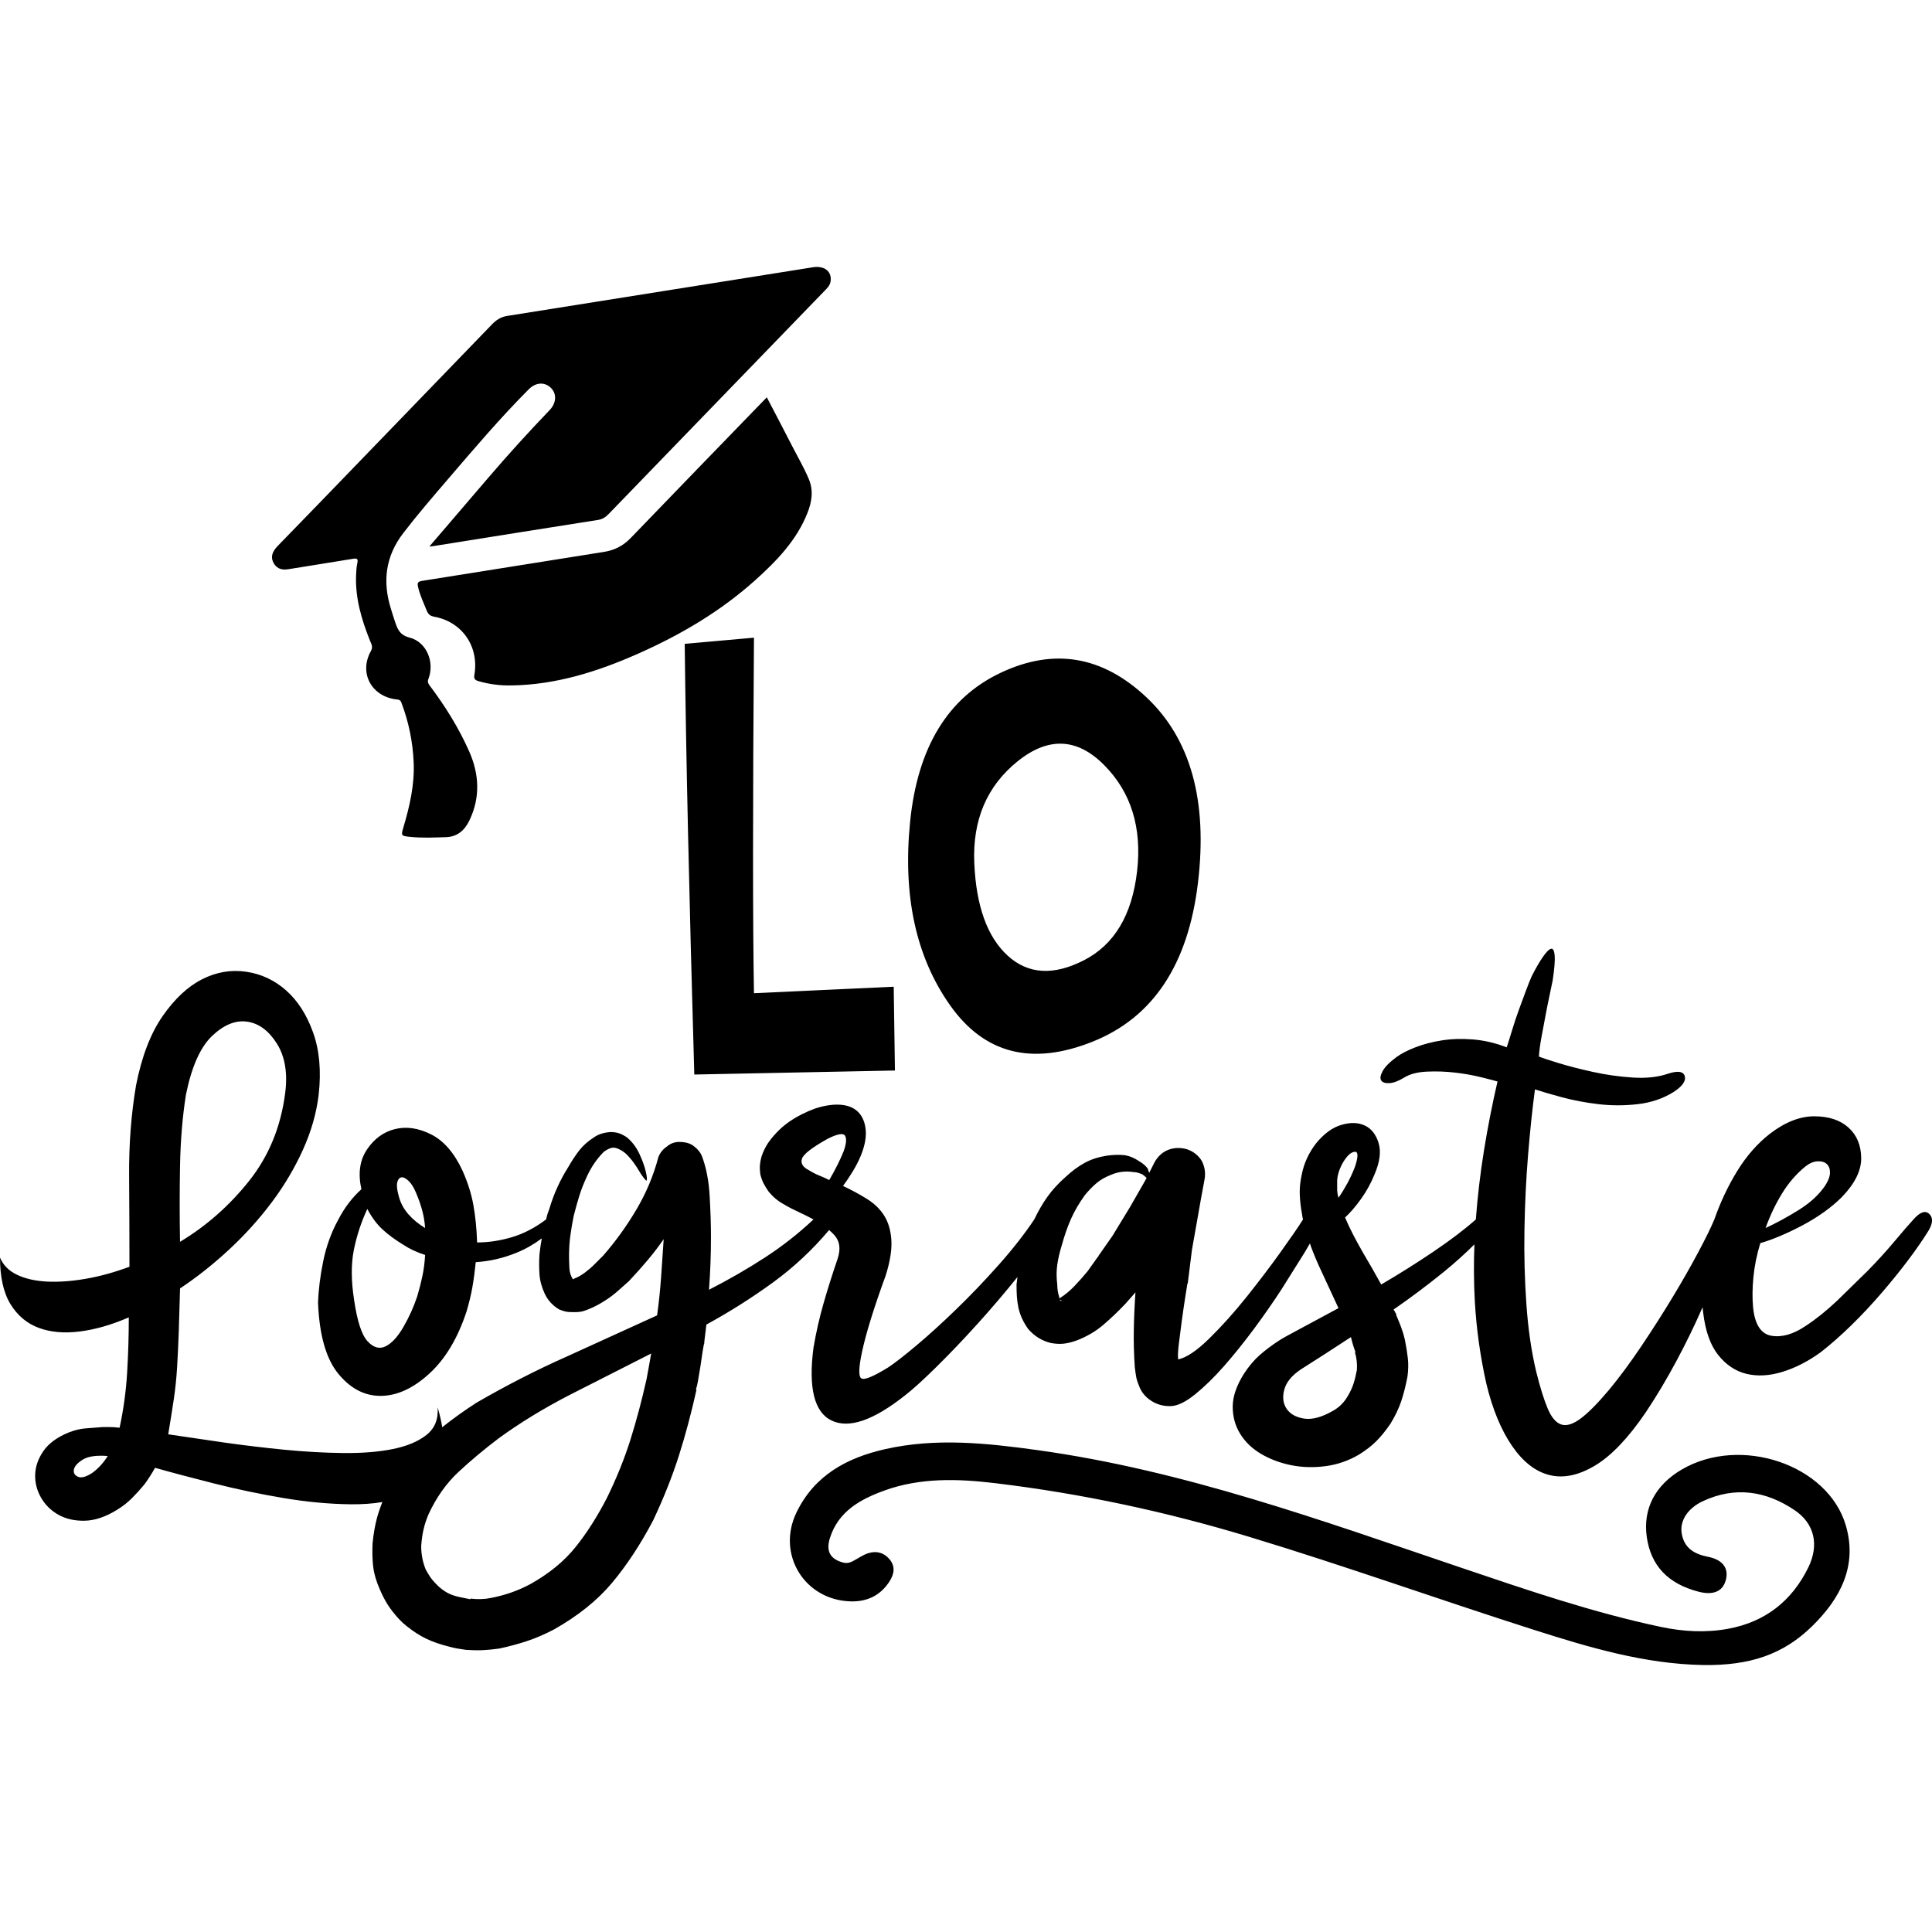
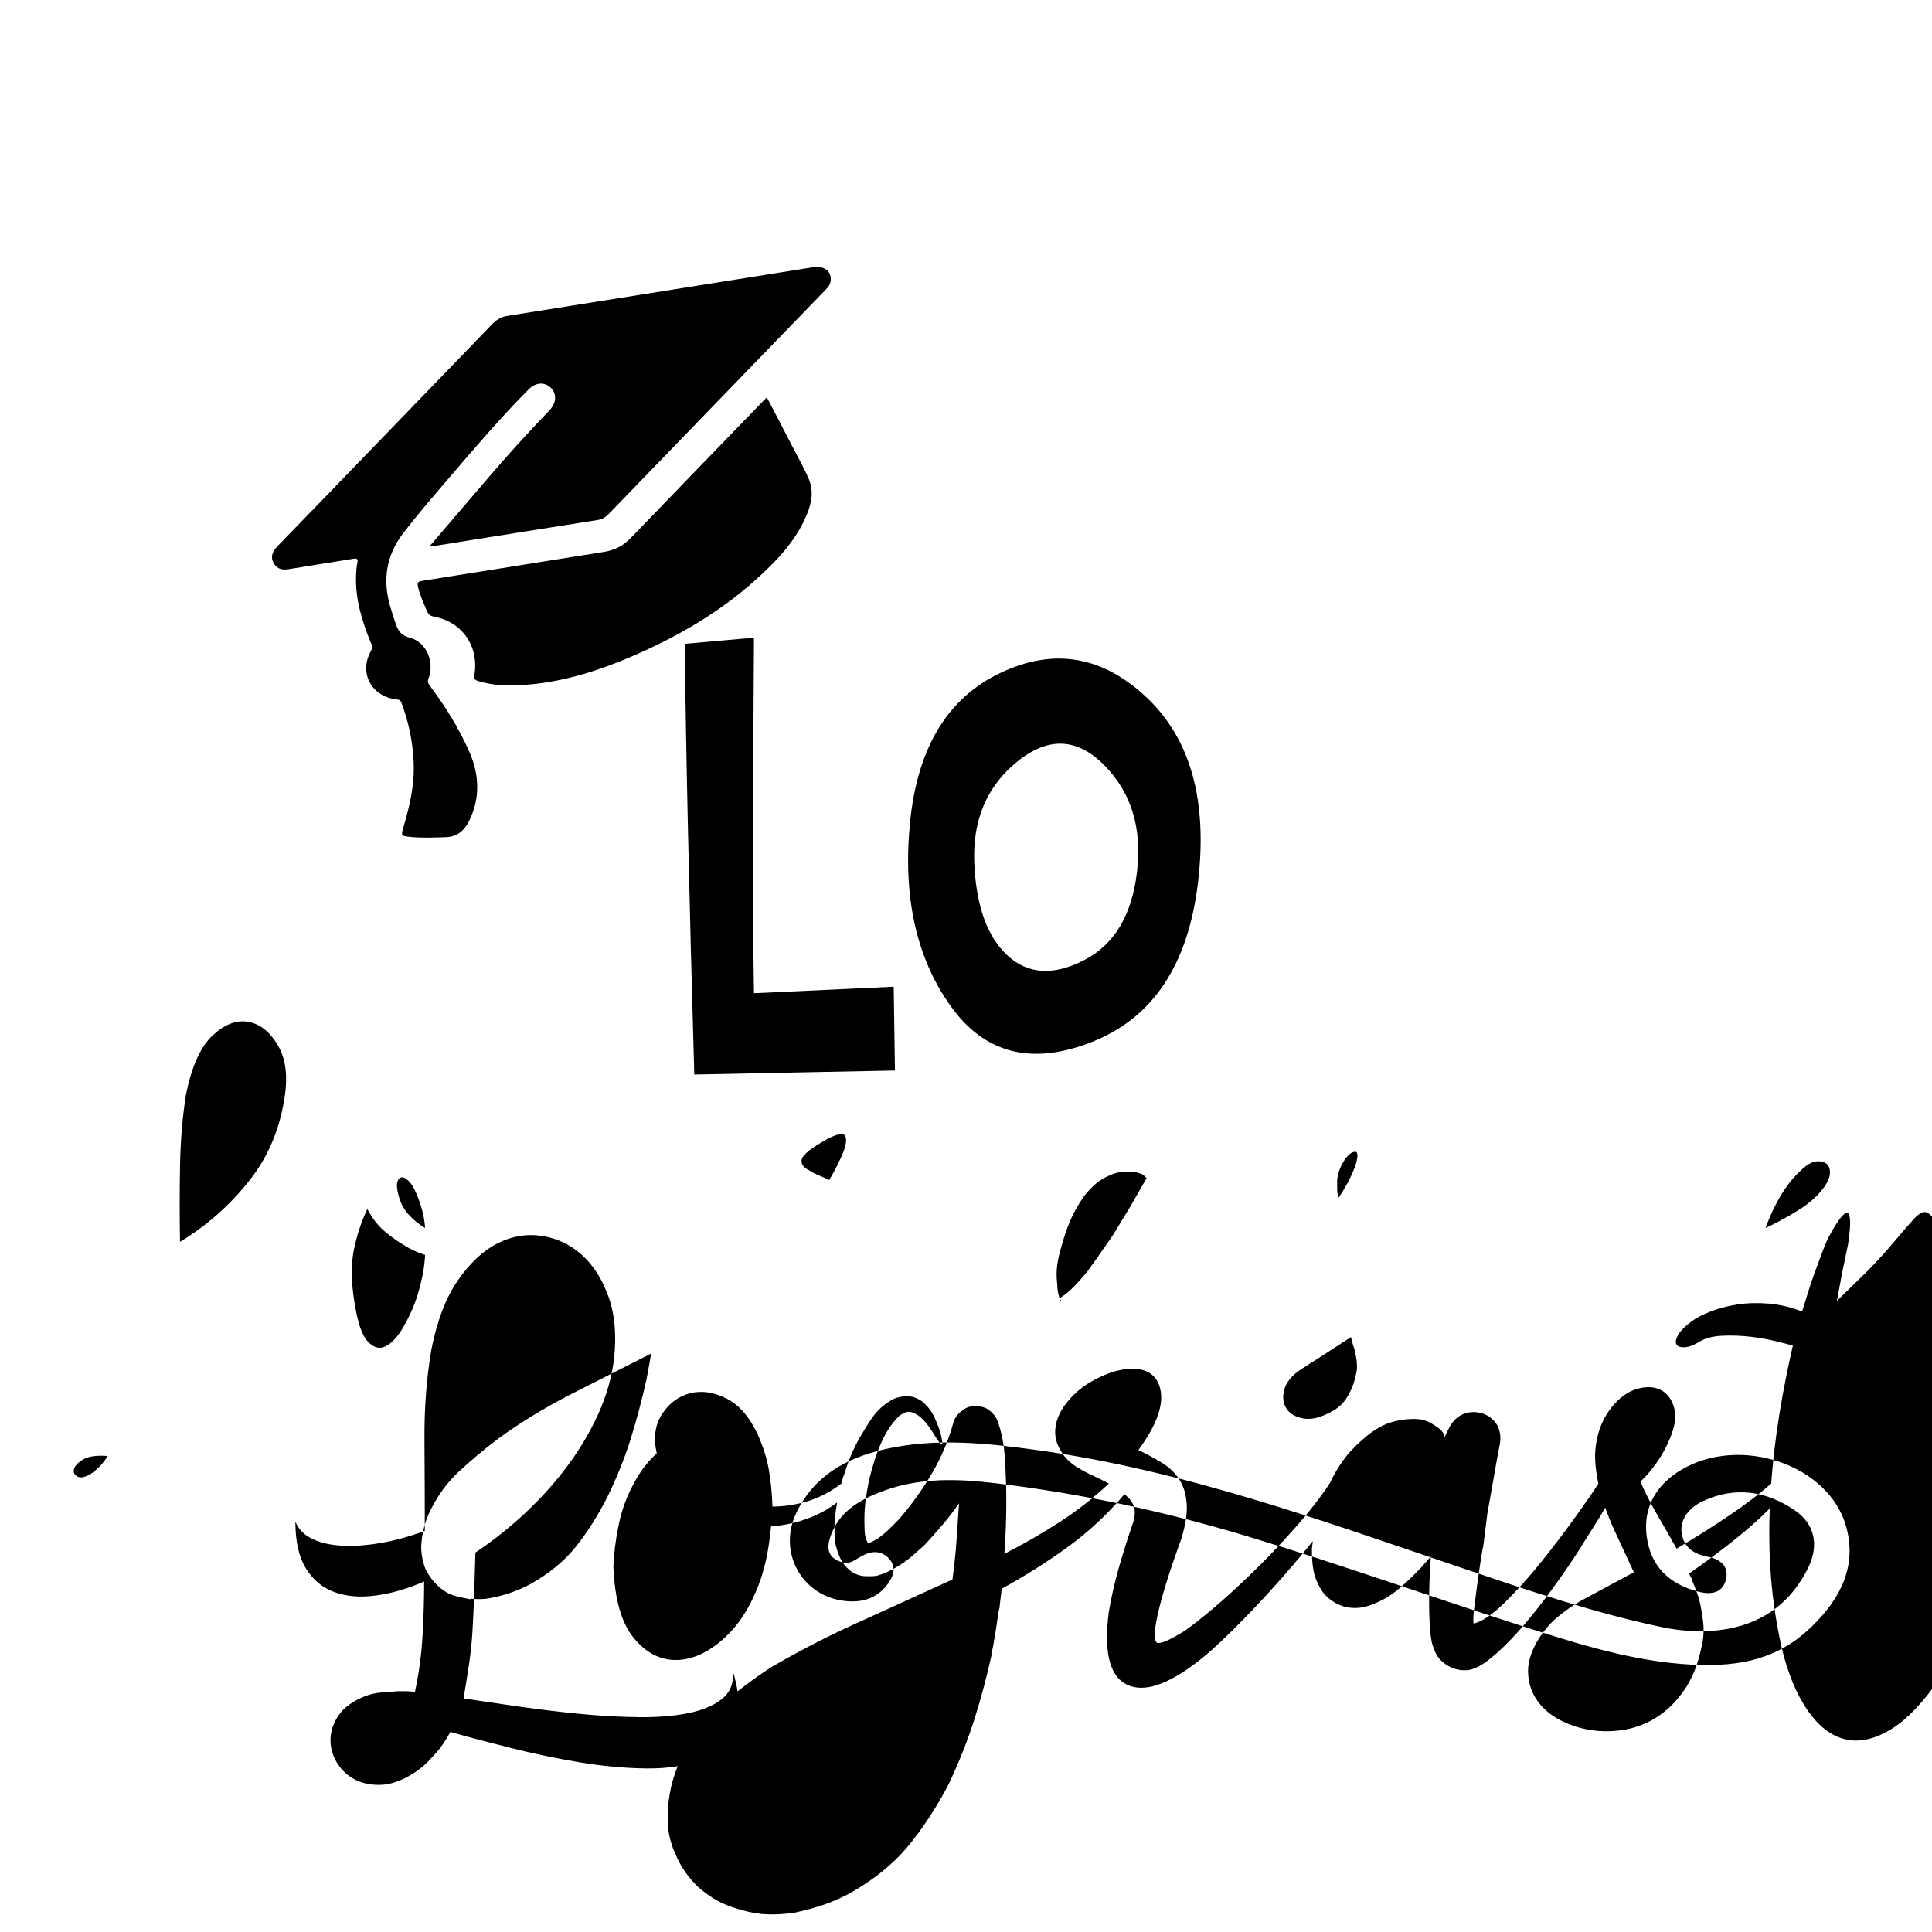
<svg xmlns="http://www.w3.org/2000/svg" xmlns:ns1="http://sodipodi.sourceforge.net/DTD/sodipodi-0.dtd" xmlns:ns2="http://www.inkscape.org/namespaces/inkscape" width="19cm" height="19cm" viewBox="0 0 538.583 538.583" version="1.2" id="svg15" ns1:docname="mensaje-lo-lograste-option.svg" ns2:version="0.92.5 (0.92.5+69)">
  <defs id="defs19" />
  <ns1:namedview pagecolor="#ffffff" bordercolor="#666666" borderopacity="1" objecttolerance="10" gridtolerance="10" guidetolerance="10" ns2:pageopacity="0" ns2:pageshadow="2" ns2:window-width="1310" ns2:window-height="704" id="namedview17" showgrid="false" units="cm" ns2:zoom="0.36730373" ns2:cx="-140.21094" ns2:cy="419.27154" ns2:window-x="56" ns2:window-y="27" ns2:window-maximized="1" ns2:current-layer="svg15" />
-   <path id="path12" style="fill:#000000;fill-opacity:1;fill-rule:nonzero;stroke:none;stroke-width:1.231" d="m 474.8,464.16 c -16.344,-0.289 -31.827,-4.911 -47.18,-9.807 -26.517,-8.461 -52.726,-17.859 -79.368,-25.925 -23.189,-7.022 -46.81,-12.087 -70.86,-14.968 -10.351,-1.241 -20.817,-1.578 -30.851,2.059 -6.671,2.415 -12.814,5.767 -15.18,13.218 -1.188,3.742 0.13,5.907 3.651,6.849 1.404,0.375 2.357,-0.154 3.434,-0.77 1.183,-0.669 2.352,-1.448 3.636,-1.842 2.275,-0.707 4.372,-0.149 5.921,1.736 1.626,1.977 1.279,4.079 0,6.08 -2.492,3.92 -6.176,5.724 -10.731,5.628 -12.967,-0.269 -20.875,-13.131 -15.238,-24.79 5.026,-10.385 14.069,-15.252 24.785,-17.667 14.146,-3.179 28.249,-1.669 42.39,0.289 40.87,5.656 79.387,19.682 118.184,32.804 18.345,6.205 36.695,12.496 55.694,16.498 6.176,1.299 12.477,1.659 18.768,0.481 10.284,-1.914 17.657,-7.754 22.217,-17.013 3.102,-6.296 1.794,-12.251 -3.757,-16.007 -7.97,-5.392 -16.613,-6.748 -25.627,-2.52 -4.185,1.958 -6.45,5.416 -5.887,8.932 0.659,4.132 3.492,5.806 7.354,6.566 4.156,0.822 5.83,3.256 4.94,6.513 -0.861,3.155 -3.497,4.271 -7.59,3.213 -8.518,-2.203 -13.304,-7.258 -14.435,-15.247 -1.106,-7.821 2.304,-14.425 9.697,-18.778 16.368,-9.639 40.836,-1.457 45.8,15.579 3.295,11.289 -1.568,20.375 -9.375,28.037 -8.1,7.951 -17.407,11.034 -30.394,10.856 m -261.034,-353.403 c 2.381,4.569 4.694,8.946 6.946,13.362 1.607,3.155 3.42,6.21 4.786,9.49 1.332,3.208 0.798,6.339 -0.404,9.379 -3.001,7.614 -8.533,13.323 -14.468,18.672 -9.726,8.754 -20.894,15.315 -32.77,20.577 -11.197,4.964 -22.833,8.653 -35.276,8.841 -3.136,0.048 -6.219,-0.313 -9.245,-1.217 -1.015,-0.303 -1.26,-0.731 -1.087,-1.746 1.342,-7.888 -3.396,-14.766 -11.188,-16.195 -1.145,-0.207 -1.683,-0.678 -2.107,-1.722 -0.88,-2.179 -1.9,-4.29 -2.415,-6.614 -0.24,-1.087 -0.087,-1.467 1.159,-1.664 16.902,-2.655 33.785,-5.416 50.682,-8.071 2.973,-0.471 5.363,-1.712 7.451,-3.877 12.539,-13.03 25.137,-26.002 37.936,-39.215 m -94.072,41.596 c 5.584,-6.522 10.971,-12.809 16.358,-19.095 5.541,-6.479 11.27,-12.785 17.167,-18.932 1.948,-2.03 2.03,-4.651 0.289,-6.272 -1.77,-1.64 -4.17,-1.477 -6.137,0.5 -7.956,7.984 -15.243,16.57 -22.573,25.117 -4.204,4.906 -8.427,9.793 -12.366,14.925 -4.988,6.493 -5.834,13.521 -3.444,21.144 0.366,1.174 0.721,2.352 1.116,3.521 0.702,2.073 1.318,3.771 4.079,4.478 4.747,1.212 7.046,6.849 5.252,11.51 -0.284,0.741 -0.125,1.222 0.284,1.765 4.348,5.767 8.172,11.876 11.087,18.47 2.79,6.311 3.146,12.794 0.058,19.22 -1.352,2.814 -3.391,4.589 -6.633,4.675 -3.338,0.096 -6.676,0.26 -10.009,-0.096 -2.371,-0.25 -2.443,-0.346 -1.78,-2.573 1.77,-5.945 3.16,-11.948 2.881,-18.22 -0.255,-5.719 -1.38,-11.241 -3.415,-16.594 -0.279,-0.741 -0.625,-0.842 -1.231,-0.904 -7.085,-0.736 -10.707,-7.369 -7.277,-13.492 0.678,-1.217 0.096,-2.02 -0.279,-2.958 -2.318,-5.81 -4.084,-11.736 -3.858,-18.085 0.043,-1.169 0.106,-2.357 0.356,-3.492 0.265,-1.207 -0.106,-1.371 -1.202,-1.193 -5.979,0.991 -11.967,1.919 -17.946,2.896 -1.717,0.279 -3.17,0.005 -4.122,-1.597 -0.952,-1.607 -0.625,-3.122 1.077,-4.882 3.935,-4.064 7.888,-8.11 11.818,-12.174 15.983,-16.532 31.967,-33.058 47.931,-49.609 1.183,-1.227 2.482,-2.059 4.199,-2.333 28.412,-4.507 56.819,-9.043 85.227,-13.564 3.252,-0.519 5.349,1.169 4.945,3.935 -0.178,1.202 -1.034,1.967 -1.804,2.761 -12.015,12.434 -24.045,24.853 -36.074,37.282 -7.98,8.244 -15.959,16.488 -23.929,24.742 -0.837,0.866 -1.703,1.506 -2.973,1.703 -15.358,2.41 -30.706,4.872 -46.06,7.321 -0.226,0.034 -0.462,0.048 -1.01,0.101 m 258.566,229.543 c -0.245,1.342 -0.548,2.593 -0.919,3.757 -0.366,1.159 -0.914,2.352 -1.65,3.569 -0.976,1.712 -2.318,3.054 -4.026,4.031 -3.175,1.833 -5.892,2.564 -8.153,2.198 -2.261,-0.366 -3.877,-1.279 -4.853,-2.746 -0.976,-1.467 -1.193,-3.237 -0.64,-5.31 0.548,-2.078 2.102,-3.973 4.67,-5.681 l 6.594,-4.213 7.325,-4.762 c 0.366,1.587 0.794,2.992 1.279,4.213 h -0.178 c 0.486,1.587 0.669,3.232 0.548,4.945 M 372.763,331.527 v -2.568 c 0.125,-1.587 0.673,-3.232 1.65,-4.945 1.101,-1.833 2.169,-2.809 3.203,-2.929 1.039,-0.125 1.073,1.279 0.096,4.213 -0.611,1.587 -1.318,3.112 -2.107,4.579 -0.798,1.462 -1.621,2.809 -2.477,4.026 -0.24,-0.851 -0.366,-1.645 -0.366,-2.376 m -57.791,5.036 -4.853,7.965 -3.848,5.498 c 0,0.12 -0.12,0.303 -0.366,0.548 l -2.746,3.848 c -1.101,1.342 -2.294,2.684 -3.574,4.031 -1.284,1.342 -2.597,2.439 -3.939,3.295 -0.12,0.12 -0.245,0.183 -0.366,0.183 v -0.366 c -0.366,-1.097 -0.548,-2.261 -0.548,-3.482 -0.245,-1.953 -0.245,-3.785 0,-5.493 0.245,-1.708 0.669,-3.545 1.279,-5.498 0.736,-2.684 1.587,-5.127 2.564,-7.325 0.981,-2.198 2.261,-4.396 3.848,-6.594 1.101,-1.342 2.198,-2.472 3.3,-3.386 1.097,-0.919 2.439,-1.683 4.026,-2.294 1.958,-0.851 4.093,-1.097 6.412,-0.731 0.37,0 0.736,0.063 1.101,0.183 l 1.097,0.37 0.736,0.548 0.548,0.548 z m -19.509,25.733 0.366,0.183 0.183,0.183 c -0.366,0 -0.548,-0.12 -0.548,-0.366 m -64.294,-33.337 c -0.981,-0.486 -1.924,-0.914 -2.843,-1.279 -0.914,-0.366 -1.861,-0.856 -2.838,-1.467 -1.708,-0.856 -2.352,-1.924 -1.924,-3.203 0.428,-1.284 2.843,-3.146 7.234,-5.589 2.689,-1.342 4.276,-1.616 4.767,-0.823 0.486,0.794 0.366,2.227 -0.37,4.305 -0.976,2.439 -2.318,5.127 -4.026,8.057 m -50.191,51.471 -0.736,4.031 c -1.342,5.984 -2.838,11.601 -4.488,16.854 -1.65,5.248 -3.814,10.62 -6.498,16.118 -2.689,5.252 -5.623,9.86 -8.797,13.828 -3.175,3.968 -7.388,7.417 -12.636,10.351 -3.42,1.828 -7.085,3.112 -10.991,3.848 -1.712,0.366 -3.603,0.423 -5.681,0.183 v 0.183 l -2.746,-0.553 c -1.222,-0.245 -2.29,-0.577 -3.203,-1.005 -0.919,-0.428 -1.861,-1.068 -2.838,-1.924 l -0.919,-0.914 c -0.611,-0.611 -1.101,-1.193 -1.467,-1.741 -0.366,-0.553 -0.794,-1.251 -1.279,-2.107 -0.856,-2.078 -1.284,-4.276 -1.284,-6.594 0.125,-1.708 0.337,-3.237 0.645,-4.579 0.303,-1.342 0.76,-2.746 1.371,-4.213 2.198,-4.762 5.007,-8.73 8.427,-11.905 3.42,-3.175 7.143,-6.291 11.173,-9.341 5.863,-4.276 12.453,-8.307 19.783,-12.092 l 22.712,-11.539 z M 25.642,410.654 c -1.712,1.097 -3.021,1.433 -3.939,1.005 -0.914,-0.423 -1.279,-1.097 -1.097,-2.011 0.183,-0.919 1.005,-1.833 2.472,-2.751 1.462,-0.914 3.785,-1.251 6.96,-1.005 -1.222,1.953 -2.684,3.54 -4.396,4.762 m 24.545,-85.448 c 0.12,-7.143 0.669,-13.828 1.65,-20.057 1.587,-7.816 4.031,-13.28 7.325,-16.397 3.295,-3.112 6.566,-4.425 9.803,-3.935 3.232,0.486 5.979,2.53 8.239,6.133 2.261,3.603 3.021,8.215 2.29,13.833 -1.222,9.399 -4.579,17.551 -10.072,24.449 -5.498,6.902 -11.909,12.549 -19.235,16.945 -0.125,-6.84 -0.125,-13.828 0,-20.971 m 63.654,13.28 c -1.279,-1.467 -2.169,-3.117 -2.655,-4.949 -0.491,-1.708 -0.64,-2.992 -0.457,-3.843 0.183,-0.856 0.548,-1.347 1.097,-1.467 0.548,-0.125 1.222,0.183 2.015,0.914 0.794,0.736 1.496,1.833 2.107,3.3 0.731,1.708 1.313,3.357 1.741,4.945 0.428,1.587 0.702,3.237 0.823,4.945 -1.833,-1.097 -3.386,-2.381 -4.67,-3.843 m 3.939,17.123 c -0.366,1.77 -0.856,3.694 -1.467,5.772 -0.976,2.929 -2.256,5.767 -3.843,8.518 -1.587,2.746 -3.237,4.545 -4.949,5.402 -1.708,0.856 -3.386,0.399 -5.036,-1.376 -1.65,-1.77 -2.9,-5.584 -3.757,-11.448 -0.851,-5.373 -0.88,-10.043 -0.091,-14.011 0.798,-3.968 2.049,-7.787 3.757,-11.448 1.222,2.318 2.626,4.213 4.213,5.681 1.587,1.462 3.478,2.867 5.676,4.209 1.833,1.222 3.91,2.198 6.229,2.934 -0.12,2.073 -0.366,3.997 -0.731,5.767 m 378.992,-22.895 c 1.833,-2.992 4.031,-5.527 6.594,-7.6 1.097,-0.856 2.198,-1.313 3.295,-1.376 1.101,-0.062 1.953,0.183 2.564,0.731 0.611,0.553 0.919,1.347 0.919,2.381 0,1.039 -0.428,2.232 -1.284,3.574 -1.708,2.564 -4.18,4.853 -7.417,6.869 -3.237,2.015 -6.32,3.694 -9.249,5.036 1.222,-3.415 2.746,-6.623 4.579,-9.615 m 41.029,5.681 c -1.097,-1.039 -2.564,-0.519 -4.396,1.554 -1.342,1.467 -3.112,3.511 -5.31,6.137 -2.198,2.626 -4.67,5.344 -7.417,8.153 l -8.61,8.422 c -2.992,2.809 -5.892,5.132 -8.701,6.965 -3.42,2.318 -6.594,3.232 -9.524,2.746 -2.934,-0.491 -4.642,-3.117 -5.132,-7.879 -0.245,-2.564 -0.212,-5.402 0.091,-8.518 0.308,-3.112 0.948,-6.258 1.924,-9.432 1.712,-0.486 3.574,-1.159 5.589,-2.015 2.015,-0.851 4.06,-1.828 6.133,-2.929 2.078,-1.097 4.064,-2.318 5.955,-3.665 1.895,-1.342 3.574,-2.746 5.036,-4.209 3.665,-3.79 5.469,-7.451 5.406,-10.991 -0.062,-3.545 -1.255,-6.354 -3.574,-8.427 -2.318,-2.078 -5.493,-3.117 -9.524,-3.117 -4.031,0 -8.182,1.65 -12.458,4.949 -3.415,2.684 -6.412,6.104 -8.975,10.255 -2.559,4.151 -4.694,8.667 -6.407,13.545 0,0.005 0,0.01 -0.005,0.01 -0.856,2.078 -2.318,5.07 -4.396,8.975 -2.073,3.91 -4.454,8.09 -7.143,12.549 -2.689,4.459 -5.584,9.004 -8.701,13.646 -3.112,4.642 -6.137,8.73 -9.067,12.275 -3.175,3.785 -5.83,6.469 -7.97,8.057 -2.136,1.587 -3.934,2.136 -5.402,1.65 -1.467,-0.491 -2.718,-1.953 -3.757,-4.396 -1.034,-2.443 -2.107,-5.863 -3.203,-10.26 -1.342,-5.618 -2.261,-11.876 -2.746,-18.773 -0.491,-6.897 -0.673,-13.891 -0.548,-20.971 0.12,-7.085 0.457,-13.982 1.005,-20.702 0.548,-6.715 1.193,-12.823 1.924,-18.316 1.833,0.611 4.334,1.342 7.508,2.198 3.175,0.856 6.566,1.496 10.168,1.924 3.603,0.428 7.263,0.428 10.991,0 3.723,-0.428 7.051,-1.558 9.981,-3.391 2.443,-1.587 3.482,-3.049 3.112,-4.396 -0.361,-1.342 -1.89,-1.587 -4.574,-0.731 -2.814,0.976 -6.109,1.342 -9.894,1.101 -3.785,-0.245 -7.479,-0.765 -11.082,-1.558 -3.603,-0.794 -6.806,-1.616 -9.615,-2.472 -2.809,-0.856 -4.642,-1.467 -5.498,-1.833 0.125,-1.712 0.366,-3.54 0.736,-5.493 l 1.097,-5.863 c 0.366,-1.958 0.731,-3.785 1.101,-5.498 l 0.914,-4.396 c 0.491,-3.295 0.673,-5.613 0.548,-6.96 -0.12,-1.342 -0.457,-1.953 -1.005,-1.833 -0.548,0.125 -1.313,0.885 -2.29,2.294 -0.976,1.4 -2.015,3.203 -3.117,5.402 -0.486,1.097 -1.034,2.472 -1.645,4.122 l -1.924,5.219 c -0.673,1.833 -1.284,3.665 -1.833,5.493 -0.548,1.833 -1.068,3.482 -1.558,4.949 -3.175,-1.222 -6.32,-1.953 -9.432,-2.198 -3.112,-0.245 -6.012,-0.154 -8.701,0.274 -2.684,0.428 -5.127,1.068 -7.325,1.924 -2.198,0.851 -3.968,1.77 -5.31,2.746 -1.958,1.467 -3.237,2.775 -3.848,3.939 -0.611,1.159 -0.736,2.011 -0.366,2.564 0.366,0.548 1.126,0.794 2.29,0.731 1.159,-0.058 2.53,-0.577 4.117,-1.554 1.587,-0.981 3.694,-1.53 6.325,-1.65 2.621,-0.125 5.248,-0.034 7.874,0.274 2.626,0.303 5.036,0.731 7.234,1.284 2.198,0.548 3.728,0.943 4.579,1.188 -1.462,6.349 -2.718,12.732 -3.757,19.139 -1.034,6.412 -1.799,12.857 -2.285,19.326 -3.175,2.809 -7.114,5.801 -11.818,8.975 -4.699,3.175 -9.552,6.229 -14.56,9.158 l -2.568,-4.579 -2.564,-4.396 c -0.976,-1.708 -1.861,-3.324 -2.655,-4.853 -0.794,-1.525 -1.558,-3.141 -2.29,-4.853 1.467,-1.342 2.963,-3.083 4.488,-5.219 1.525,-2.14 2.78,-4.43 3.757,-6.869 1.462,-3.42 1.833,-6.32 1.097,-8.701 -0.731,-2.381 -2.015,-4.002 -3.843,-4.853 -1.833,-0.856 -4.002,-0.919 -6.503,-0.183 -2.506,0.731 -4.853,2.439 -7.051,5.127 -2.078,2.684 -3.42,5.613 -4.031,8.788 -0.366,1.712 -0.548,3.271 -0.548,4.675 0,1.404 0.12,2.958 0.366,4.67 0.12,0.611 0.212,1.159 0.274,1.65 0.058,0.486 0.149,0.976 0.274,1.462 -1.222,1.953 -3.3,4.978 -6.229,9.067 -2.934,4.093 -6.109,8.273 -9.524,12.549 -3.42,4.276 -6.869,8.119 -10.351,11.539 -3.482,3.42 -6.383,5.373 -8.701,5.863 -0.12,-0.856 -0.063,-2.29 0.183,-4.305 0.245,-2.015 0.519,-4.151 0.823,-6.412 0.308,-2.261 0.611,-4.367 0.919,-6.32 l 0.64,-4.031 c 0.125,-0.12 0.183,-0.366 0.183,-0.731 l 1.101,-8.793 1.736,-9.803 c 0.553,-3.232 1.13,-6.44 1.741,-9.615 0.366,-1.833 0.125,-3.603 -0.731,-5.31 -0.976,-1.587 -2.381,-2.689 -4.213,-3.295 -1.833,-0.491 -3.54,-0.428 -5.127,0.183 -1.587,0.611 -2.872,1.77 -3.848,3.478 l -1.467,2.929 c -0.245,-0.486 -0.366,-0.851 -0.366,-1.097 -0.611,-0.856 -1.467,-1.587 -2.564,-2.198 -1.467,-0.976 -2.9,-1.525 -4.305,-1.65 -1.404,-0.12 -2.963,-0.058 -4.67,0.183 -2.318,0.37 -4.367,1.039 -6.137,2.015 -1.77,0.976 -3.511,2.261 -5.219,3.848 -2.078,1.833 -3.785,3.694 -5.127,5.584 -1.342,1.89 -2.559,3.987 -3.656,6.301 -0.005,0.01 -0.01,0.014 -0.014,0.019 -2.684,4.031 -5.984,8.244 -9.889,12.64 -3.91,4.396 -7.845,8.518 -11.818,12.361 -3.968,3.848 -7.662,7.205 -11.077,10.077 -3.42,2.872 -6.046,4.916 -7.879,6.137 -4.151,2.564 -6.657,3.603 -7.508,3.112 -0.856,-0.486 -0.794,-2.992 0.183,-7.508 1.097,-5.127 3.295,-12.212 6.594,-21.25 1.222,-3.906 1.736,-7.205 1.558,-9.889 -0.188,-2.689 -0.856,-4.949 -2.02,-6.777 -1.159,-1.833 -2.775,-3.391 -4.853,-4.67 -2.073,-1.284 -4.271,-2.477 -6.594,-3.574 0.976,-1.342 1.895,-2.718 2.751,-4.122 0.856,-1.405 1.587,-2.838 2.198,-4.305 1.097,-2.684 1.554,-5.065 1.371,-7.143 -0.183,-2.073 -0.856,-3.723 -2.015,-4.945 -1.159,-1.222 -2.775,-1.924 -4.853,-2.107 -2.078,-0.183 -4.454,0.154 -7.143,1.005 -2.689,0.981 -5.099,2.198 -7.234,3.665 -2.136,1.467 -4.064,3.357 -5.772,5.68 -0.856,1.222 -1.525,2.564 -2.015,4.026 -0.245,0.856 -0.394,1.65 -0.457,2.386 -0.062,0.731 -0.029,1.587 0.091,2.564 0.245,0.976 0.548,1.828 0.914,2.564 0.37,0.731 0.856,1.525 1.467,2.381 1.222,1.467 2.626,2.621 4.213,3.478 1.222,0.736 2.564,1.438 4.031,2.107 1.462,0.673 2.867,1.376 4.213,2.107 -0.005,0 -0.005,0 -0.005,0 -4.151,3.906 -8.667,7.451 -13.554,10.625 -4.887,3.175 -10.077,6.166 -15.57,8.975 0.366,-4.882 0.548,-9.769 0.548,-14.651 0,-3.42 -0.12,-7.268 -0.366,-11.544 -0.24,-4.271 -0.976,-7.999 -2.198,-11.173 -0.486,-1.097 -1.342,-2.073 -2.564,-2.929 -0.976,-0.611 -2.198,-0.914 -3.665,-0.914 -1.342,0 -2.501,0.423 -3.478,1.279 -1.101,0.736 -1.895,1.712 -2.381,2.934 -1.347,5.127 -3.391,10.009 -6.137,14.651 -2.746,4.642 -5.83,8.913 -9.249,12.823 l -2.472,2.472 c -0.794,0.794 -1.679,1.558 -2.66,2.289 -0.976,0.731 -1.953,1.279 -2.929,1.645 -0.12,0.125 -0.245,0.188 -0.366,0.188 -0.611,-0.856 -0.948,-1.924 -1.005,-3.208 -0.063,-1.279 -0.091,-2.41 -0.091,-3.386 0,-1.958 0.12,-3.819 0.366,-5.589 0.24,-1.77 0.548,-3.569 0.914,-5.402 0.491,-1.953 1.01,-3.814 1.558,-5.589 0.548,-1.77 1.251,-3.569 2.107,-5.402 0.611,-1.342 1.313,-2.597 2.107,-3.757 0.794,-1.159 1.679,-2.227 2.655,-3.203 0.856,-0.611 1.587,-0.976 2.198,-1.101 0.611,-0.12 1.284,0 2.015,0.37 0.731,0.361 1.342,0.76 1.833,1.188 0.486,0.428 0.976,0.948 1.462,1.558 0.125,0.12 0.428,0.519 0.919,1.188 0.486,0.673 0.943,1.376 1.371,2.107 0.428,0.731 0.856,1.376 1.284,1.924 0.428,0.548 0.702,0.822 0.822,0.822 0.125,-0.24 0.125,-0.731 0,-1.462 -0.12,-0.736 -0.303,-1.496 -0.548,-2.29 -0.245,-0.794 -0.519,-1.558 -0.822,-2.29 -0.308,-0.736 -0.519,-1.222 -0.64,-1.467 -0.856,-1.833 -2.02,-3.357 -3.482,-4.579 -0.736,-0.491 -1.433,-0.856 -2.107,-1.101 -0.673,-0.24 -1.496,-0.366 -2.472,-0.366 -1.833,0.125 -3.362,0.611 -4.579,1.467 -1.712,1.097 -3.083,2.318 -4.122,3.66 -1.039,1.347 -2.044,2.872 -3.025,4.584 -2.318,3.66 -4.088,7.571 -5.31,11.722 -0.24,0.611 -0.428,1.13 -0.548,1.554 -0.125,0.433 -0.245,0.89 -0.366,1.376 -3.054,2.318 -6.229,3.968 -9.528,4.949 -3.295,0.976 -6.532,1.462 -9.706,1.462 v -0.366 c -0.125,-3.54 -0.457,-6.869 -1.01,-9.985 -0.548,-3.112 -1.554,-6.315 -3.021,-9.615 -2.318,-5.007 -5.252,-8.393 -8.793,-10.163 -3.54,-1.775 -6.897,-2.261 -10.077,-1.467 -3.17,0.794 -5.767,2.689 -7.782,5.68 -2.015,2.987 -2.535,6.681 -1.558,11.082 -2.564,2.318 -4.699,5.127 -6.412,8.422 -1.953,3.545 -3.357,7.388 -4.213,11.539 -0.851,4.156 -1.342,8.061 -1.462,11.727 0.366,9.033 2.261,15.627 5.676,19.783 3.42,4.151 7.388,6.195 11.909,6.133 4.516,-0.058 9.004,-2.136 13.463,-6.229 4.459,-4.088 7.907,-9.86 10.351,-17.306 0.731,-2.443 1.279,-4.733 1.645,-6.869 0.37,-2.14 0.673,-4.43 0.919,-6.869 3.906,-0.245 7.72,-1.13 11.448,-2.66 2.501,-1.025 4.815,-2.366 6.96,-3.973 -0.26,1.443 -0.476,2.92 -0.64,4.43 -0.125,1.958 -0.125,3.819 0,5.589 0.12,1.77 0.611,3.574 1.462,5.406 0.856,1.828 2.198,3.295 4.031,4.391 0.611,0.245 1.164,0.428 1.65,0.553 0.491,0.12 1.039,0.183 1.65,0.183 h 1.558 c 0.423,0 0.943,-0.063 1.554,-0.183 2.078,-0.611 4.151,-1.587 6.229,-2.934 1.342,-0.851 2.535,-1.736 3.574,-2.655 l 3.203,-2.838 c 1.953,-2.078 3.723,-4.06 5.31,-5.955 1.587,-1.89 3.054,-3.814 4.401,-5.767 -0.245,3.785 -0.491,7.388 -0.736,10.808 -0.245,3.415 -0.611,6.897 -1.101,10.437 l -24.911,11.356 c -8.547,3.785 -17.032,8.124 -25.459,13.006 -3.454,2.227 -6.604,4.502 -9.528,6.82 -0.279,-1.722 -0.693,-3.559 -1.284,-5.536 0.245,3.295 -0.794,5.858 -3.112,7.691 -2.323,1.833 -5.469,3.146 -9.432,3.939 -3.973,0.794 -8.581,1.159 -13.833,1.097 -5.248,-0.058 -10.683,-0.366 -16.301,-0.914 -5.618,-0.548 -11.236,-1.222 -16.854,-2.015 l -15.565,-2.29 c 0.611,-3.665 1.126,-6.931 1.554,-9.798 0.428,-2.872 0.731,-5.834 0.919,-8.884 0.183,-3.054 0.332,-6.291 0.457,-9.711 0.12,-3.415 0.24,-7.508 0.366,-12.27 4.762,-3.175 9.341,-6.811 13.737,-10.899 4.396,-4.088 8.336,-8.456 11.813,-13.097 3.482,-4.642 6.383,-9.524 8.701,-14.651 2.323,-5.132 3.785,-10.26 4.396,-15.387 0.731,-6.594 0.216,-12.366 -1.554,-17.311 -1.775,-4.945 -4.276,-8.855 -7.513,-11.722 -3.237,-2.872 -6.96,-4.613 -11.173,-5.224 -4.213,-0.611 -8.302,0.091 -12.27,2.107 -3.973,2.015 -7.633,5.435 -10.991,10.26 -3.357,4.824 -5.83,11.265 -7.417,19.326 -1.347,7.936 -1.986,16.301 -1.929,25.093 0.063,8.793 0.096,17.277 0.096,25.459 -4.276,1.587 -8.398,2.718 -12.366,3.386 -3.968,0.673 -7.571,0.919 -10.808,0.736 -3.237,-0.183 -5.984,-0.827 -8.239,-1.924 -2.261,-1.097 -3.819,-2.684 -4.67,-4.762 0,5.493 0.976,9.831 2.929,13.006 1.953,3.175 4.579,5.373 7.874,6.594 3.3,1.222 7.114,1.558 11.448,1.005 4.339,-0.548 8.889,-1.861 13.646,-3.934 0,5.002 -0.149,10.101 -0.457,15.291 -0.303,5.19 -1.005,10.351 -2.107,15.478 -0.976,-0.12 -1.861,-0.183 -2.655,-0.183 h -2.107 c -1.708,0.125 -3.295,0.245 -4.762,0.366 -1.467,0.125 -2.992,0.491 -4.579,1.101 -3.295,1.342 -5.676,3.083 -7.143,5.219 -1.467,2.136 -2.227,4.339 -2.29,6.594 -0.063,2.261 0.486,4.396 1.65,6.412 1.159,2.015 2.775,3.603 4.853,4.762 2.073,1.159 4.517,1.708 7.325,1.65 2.809,-0.063 5.801,-1.068 8.975,-3.021 1.587,-0.981 2.963,-2.049 4.122,-3.208 1.159,-1.159 2.352,-2.472 3.569,-3.939 0.981,-1.342 1.958,-2.867 2.934,-4.579 4.762,1.347 10.288,2.809 16.575,4.396 6.291,1.587 12.703,2.929 19.235,4.031 6.532,1.097 12.823,1.679 18.864,1.741 3.136,0.029 6.032,-0.183 8.687,-0.625 -0.64,1.607 -1.159,3.131 -1.539,4.565 -0.544,2.073 -0.943,4.391 -1.188,6.96 -0.12,2.443 -0.058,4.642 0.183,6.594 0.245,1.953 0.856,4.026 1.833,6.224 0.731,1.712 1.496,3.179 2.29,4.396 0.794,1.222 1.799,2.506 3.025,3.848 l 1.097,1.097 1.097,0.919 c 1.833,1.467 3.636,2.626 5.406,3.482 1.77,0.851 3.877,1.587 6.315,2.198 0.856,0.24 1.65,0.423 2.386,0.548 0.731,0.12 1.525,0.24 2.381,0.366 1.708,0.12 3.266,0.154 4.67,0.091 1.405,-0.063 2.963,-0.216 4.67,-0.457 2.809,-0.611 5.402,-1.313 7.787,-2.107 2.376,-0.794 4.848,-1.861 7.417,-3.203 6.715,-3.79 12.121,-8.124 16.209,-13.011 4.088,-4.882 7.907,-10.683 11.448,-17.397 2.934,-6.229 5.31,-12.212 7.143,-17.951 1.833,-5.738 3.482,-11.909 4.945,-18.499 h -0.178 c 0.24,-0.736 0.423,-1.467 0.548,-2.198 l 0.366,-2.198 c 0.245,-1.347 0.457,-2.689 0.64,-4.031 0.183,-1.347 0.399,-2.689 0.64,-4.031 0.125,-0.245 0.183,-0.611 0.183,-1.101 l 0.553,-4.579 c 6.469,-3.54 12.607,-7.417 18.408,-11.63 5.801,-4.213 11.019,-9.067 15.661,-14.56 0.058,-0.058 0.091,-0.111 0.144,-0.168 0.5,0.438 0.981,0.885 1.414,1.356 1.53,1.65 1.861,3.814 1.01,6.503 -1.467,4.276 -2.78,8.427 -3.939,12.458 -1.159,4.031 -2.107,8.182 -2.838,12.453 -1.467,11.236 0.212,18.013 5.036,20.331 4.824,2.323 11.63,0 20.423,-6.96 2.078,-1.587 4.978,-4.213 8.701,-7.874 3.723,-3.665 7.604,-7.725 11.63,-12.183 3.862,-4.266 7.542,-8.6 11.068,-12.982 -0.087,0.693 -0.188,1.366 -0.255,2.083 0,1.222 0.029,2.323 0.091,3.3 0.058,0.976 0.212,2.073 0.457,3.295 0.486,2.078 1.404,4.031 2.746,5.863 1.712,1.953 3.785,3.237 6.229,3.843 1.342,0.25 2.564,0.308 3.665,0.188 1.097,-0.125 2.318,-0.428 3.66,-0.919 2.809,-1.097 5.252,-2.53 7.325,-4.305 2.078,-1.77 4.156,-3.752 6.234,-5.95 l 2.746,-3.117 c -0.245,3.54 -0.399,7.022 -0.462,10.442 -0.058,3.42 0.034,6.897 0.279,10.442 0.12,0.976 0.24,1.833 0.366,2.564 0.12,0.731 0.366,1.525 0.731,2.381 0.611,1.833 1.77,3.295 3.482,4.396 1.708,1.097 3.598,1.587 5.676,1.467 1.833,-0.125 4.031,-1.227 6.594,-3.3 2.564,-2.078 5.224,-4.67 7.97,-7.782 2.746,-3.117 5.522,-6.566 8.336,-10.351 2.804,-3.785 5.402,-7.508 7.782,-11.173 l 6.32,-10.077 c 0.572,-0.957 1.082,-1.823 1.563,-2.65 0.091,0.269 0.173,0.558 0.269,0.823 0.856,2.318 1.89,4.762 3.112,7.325 l 4.579,9.889 -10.899,5.863 c -2.987,1.587 -4.853,2.626 -5.584,3.112 -2.073,1.342 -3.906,2.718 -5.498,4.122 -1.587,1.405 -3.049,3.146 -4.396,5.224 -2.073,3.295 -3.112,6.349 -3.112,9.158 0,2.804 0.702,5.339 2.107,7.6 1.405,2.261 3.357,4.122 5.863,5.589 2.501,1.462 5.281,2.501 8.331,3.112 3.054,0.611 6.229,0.702 9.528,0.274 3.295,-0.428 6.412,-1.496 9.341,-3.208 1.953,-1.217 3.574,-2.467 4.853,-3.752 1.284,-1.284 2.597,-2.9 3.939,-4.853 1.342,-2.198 2.352,-4.305 3.021,-6.32 0.673,-2.015 1.255,-4.305 1.741,-6.869 0.245,-1.833 0.274,-3.545 0.091,-5.132 -0.183,-1.582 -0.457,-3.295 -0.822,-5.127 -0.245,-1.097 -0.582,-2.227 -1.01,-3.386 -0.428,-1.159 -0.885,-2.29 -1.371,-3.391 0,-0.24 -0.034,-0.394 -0.091,-0.457 -0.062,-0.063 -0.096,-0.154 -0.096,-0.274 -0.12,0 -0.183,-0.063 -0.183,-0.183 0,-0.125 -0.058,-0.245 -0.183,-0.37 -0.12,-0.12 -0.183,-0.24 -0.183,-0.366 4.762,-3.295 9.403,-6.772 13.925,-10.438 3.059,-2.487 5.911,-5.055 8.576,-7.705 -0.207,5.344 -0.178,10.659 0.12,15.945 0.428,7.576 1.496,15.204 3.208,22.9 1.708,7.08 4.088,12.852 7.143,17.311 3.054,4.454 6.532,7.172 10.442,8.148 3.906,0.976 8.148,0.091 12.732,-2.655 4.579,-2.746 9.307,-7.725 14.194,-14.93 2.929,-4.396 5.738,-9.096 8.422,-14.103 2.689,-5.007 5.07,-9.889 7.148,-14.656 0.062,-0.149 0.125,-0.289 0.188,-0.443 0.058,0.515 0.101,1.039 0.178,1.544 0.611,5.127 2.015,9.067 4.213,11.813 2.198,2.746 4.824,4.488 7.874,5.224 3.054,0.731 6.383,0.548 9.985,-0.553 3.603,-1.097 7.172,-2.929 10.716,-5.493 2.809,-2.198 5.647,-4.704 8.514,-7.508 2.872,-2.809 5.652,-5.772 8.336,-8.884 2.689,-3.117 5.161,-6.171 7.422,-9.163 2.256,-2.992 4.18,-5.767 5.767,-8.331 1.222,-2.078 1.284,-3.636 0.183,-4.67 M 302.154,267.699 c 8.475,-4.339 13.42,-12.597 14.824,-24.776 1.409,-12.184 -1.65,-22.068 -9.177,-29.648 -7.527,-7.585 -15.57,-7.932 -24.131,-1.039 -8.562,6.897 -12.583,16.349 -12.068,28.354 0.519,12.01 3.622,20.615 9.307,25.815 5.69,5.204 12.77,5.632 21.245,1.294 m 2.371,22.708 c -16.892,6.724 -30.105,3.352 -39.643,-10.125 -9.543,-13.473 -13.261,-30.567 -11.164,-51.283 2.097,-20.711 10.543,-34.545 25.339,-41.495 14.795,-6.95 28.326,-4.642 40.596,6.936 12.265,11.577 17.037,28.787 14.305,51.63 -2.727,22.837 -12.539,37.618 -29.432,44.338 m -110.979,9.139 c -1.438,-49.874 -2.328,-89.892 -2.67,-120.06 l 19.307,-1.722 c -0.346,47.055 -0.346,80.095 0,99.113 l 38.955,-1.809 0.342,23.357 z m 0,0" class="mensaje_mat peg_cutline" ns2:connector-curvature="0" />
+   <path id="path12" style="fill:#000000;fill-opacity:1;fill-rule:nonzero;stroke:none;stroke-width:1.231" d="m 474.8,464.16 c -16.344,-0.289 -31.827,-4.911 -47.18,-9.807 -26.517,-8.461 -52.726,-17.859 -79.368,-25.925 -23.189,-7.022 -46.81,-12.087 -70.86,-14.968 -10.351,-1.241 -20.817,-1.578 -30.851,2.059 -6.671,2.415 -12.814,5.767 -15.18,13.218 -1.188,3.742 0.13,5.907 3.651,6.849 1.404,0.375 2.357,-0.154 3.434,-0.77 1.183,-0.669 2.352,-1.448 3.636,-1.842 2.275,-0.707 4.372,-0.149 5.921,1.736 1.626,1.977 1.279,4.079 0,6.08 -2.492,3.92 -6.176,5.724 -10.731,5.628 -12.967,-0.269 -20.875,-13.131 -15.238,-24.79 5.026,-10.385 14.069,-15.252 24.785,-17.667 14.146,-3.179 28.249,-1.669 42.39,0.289 40.87,5.656 79.387,19.682 118.184,32.804 18.345,6.205 36.695,12.496 55.694,16.498 6.176,1.299 12.477,1.659 18.768,0.481 10.284,-1.914 17.657,-7.754 22.217,-17.013 3.102,-6.296 1.794,-12.251 -3.757,-16.007 -7.97,-5.392 -16.613,-6.748 -25.627,-2.52 -4.185,1.958 -6.45,5.416 -5.887,8.932 0.659,4.132 3.492,5.806 7.354,6.566 4.156,0.822 5.83,3.256 4.94,6.513 -0.861,3.155 -3.497,4.271 -7.59,3.213 -8.518,-2.203 -13.304,-7.258 -14.435,-15.247 -1.106,-7.821 2.304,-14.425 9.697,-18.778 16.368,-9.639 40.836,-1.457 45.8,15.579 3.295,11.289 -1.568,20.375 -9.375,28.037 -8.1,7.951 -17.407,11.034 -30.394,10.856 m -261.034,-353.403 c 2.381,4.569 4.694,8.946 6.946,13.362 1.607,3.155 3.42,6.21 4.786,9.49 1.332,3.208 0.798,6.339 -0.404,9.379 -3.001,7.614 -8.533,13.323 -14.468,18.672 -9.726,8.754 -20.894,15.315 -32.77,20.577 -11.197,4.964 -22.833,8.653 -35.276,8.841 -3.136,0.048 -6.219,-0.313 -9.245,-1.217 -1.015,-0.303 -1.26,-0.731 -1.087,-1.746 1.342,-7.888 -3.396,-14.766 -11.188,-16.195 -1.145,-0.207 -1.683,-0.678 -2.107,-1.722 -0.88,-2.179 -1.9,-4.29 -2.415,-6.614 -0.24,-1.087 -0.087,-1.467 1.159,-1.664 16.902,-2.655 33.785,-5.416 50.682,-8.071 2.973,-0.471 5.363,-1.712 7.451,-3.877 12.539,-13.03 25.137,-26.002 37.936,-39.215 m -94.072,41.596 c 5.584,-6.522 10.971,-12.809 16.358,-19.095 5.541,-6.479 11.27,-12.785 17.167,-18.932 1.948,-2.03 2.03,-4.651 0.289,-6.272 -1.77,-1.64 -4.17,-1.477 -6.137,0.5 -7.956,7.984 -15.243,16.57 -22.573,25.117 -4.204,4.906 -8.427,9.793 -12.366,14.925 -4.988,6.493 -5.834,13.521 -3.444,21.144 0.366,1.174 0.721,2.352 1.116,3.521 0.702,2.073 1.318,3.771 4.079,4.478 4.747,1.212 7.046,6.849 5.252,11.51 -0.284,0.741 -0.125,1.222 0.284,1.765 4.348,5.767 8.172,11.876 11.087,18.47 2.79,6.311 3.146,12.794 0.058,19.22 -1.352,2.814 -3.391,4.589 -6.633,4.675 -3.338,0.096 -6.676,0.26 -10.009,-0.096 -2.371,-0.25 -2.443,-0.346 -1.78,-2.573 1.77,-5.945 3.16,-11.948 2.881,-18.22 -0.255,-5.719 -1.38,-11.241 -3.415,-16.594 -0.279,-0.741 -0.625,-0.842 -1.231,-0.904 -7.085,-0.736 -10.707,-7.369 -7.277,-13.492 0.678,-1.217 0.096,-2.02 -0.279,-2.958 -2.318,-5.81 -4.084,-11.736 -3.858,-18.085 0.043,-1.169 0.106,-2.357 0.356,-3.492 0.265,-1.207 -0.106,-1.371 -1.202,-1.193 -5.979,0.991 -11.967,1.919 -17.946,2.896 -1.717,0.279 -3.17,0.005 -4.122,-1.597 -0.952,-1.607 -0.625,-3.122 1.077,-4.882 3.935,-4.064 7.888,-8.11 11.818,-12.174 15.983,-16.532 31.967,-33.058 47.931,-49.609 1.183,-1.227 2.482,-2.059 4.199,-2.333 28.412,-4.507 56.819,-9.043 85.227,-13.564 3.252,-0.519 5.349,1.169 4.945,3.935 -0.178,1.202 -1.034,1.967 -1.804,2.761 -12.015,12.434 -24.045,24.853 -36.074,37.282 -7.98,8.244 -15.959,16.488 -23.929,24.742 -0.837,0.866 -1.703,1.506 -2.973,1.703 -15.358,2.41 -30.706,4.872 -46.06,7.321 -0.226,0.034 -0.462,0.048 -1.01,0.101 m 258.566,229.543 c -0.245,1.342 -0.548,2.593 -0.919,3.757 -0.366,1.159 -0.914,2.352 -1.65,3.569 -0.976,1.712 -2.318,3.054 -4.026,4.031 -3.175,1.833 -5.892,2.564 -8.153,2.198 -2.261,-0.366 -3.877,-1.279 -4.853,-2.746 -0.976,-1.467 -1.193,-3.237 -0.64,-5.31 0.548,-2.078 2.102,-3.973 4.67,-5.681 l 6.594,-4.213 7.325,-4.762 c 0.366,1.587 0.794,2.992 1.279,4.213 h -0.178 c 0.486,1.587 0.669,3.232 0.548,4.945 M 372.763,331.527 v -2.568 c 0.125,-1.587 0.673,-3.232 1.65,-4.945 1.101,-1.833 2.169,-2.809 3.203,-2.929 1.039,-0.125 1.073,1.279 0.096,4.213 -0.611,1.587 -1.318,3.112 -2.107,4.579 -0.798,1.462 -1.621,2.809 -2.477,4.026 -0.24,-0.851 -0.366,-1.645 -0.366,-2.376 m -57.791,5.036 -4.853,7.965 -3.848,5.498 c 0,0.12 -0.12,0.303 -0.366,0.548 l -2.746,3.848 c -1.101,1.342 -2.294,2.684 -3.574,4.031 -1.284,1.342 -2.597,2.439 -3.939,3.295 -0.12,0.12 -0.245,0.183 -0.366,0.183 v -0.366 c -0.366,-1.097 -0.548,-2.261 -0.548,-3.482 -0.245,-1.953 -0.245,-3.785 0,-5.493 0.245,-1.708 0.669,-3.545 1.279,-5.498 0.736,-2.684 1.587,-5.127 2.564,-7.325 0.981,-2.198 2.261,-4.396 3.848,-6.594 1.101,-1.342 2.198,-2.472 3.3,-3.386 1.097,-0.919 2.439,-1.683 4.026,-2.294 1.958,-0.851 4.093,-1.097 6.412,-0.731 0.37,0 0.736,0.063 1.101,0.183 l 1.097,0.37 0.736,0.548 0.548,0.548 z m -19.509,25.733 0.366,0.183 0.183,0.183 c -0.366,0 -0.548,-0.12 -0.548,-0.366 m -64.294,-33.337 c -0.981,-0.486 -1.924,-0.914 -2.843,-1.279 -0.914,-0.366 -1.861,-0.856 -2.838,-1.467 -1.708,-0.856 -2.352,-1.924 -1.924,-3.203 0.428,-1.284 2.843,-3.146 7.234,-5.589 2.689,-1.342 4.276,-1.616 4.767,-0.823 0.486,0.794 0.366,2.227 -0.37,4.305 -0.976,2.439 -2.318,5.127 -4.026,8.057 m -50.191,51.471 -0.736,4.031 c -1.342,5.984 -2.838,11.601 -4.488,16.854 -1.65,5.248 -3.814,10.62 -6.498,16.118 -2.689,5.252 -5.623,9.86 -8.797,13.828 -3.175,3.968 -7.388,7.417 -12.636,10.351 -3.42,1.828 -7.085,3.112 -10.991,3.848 -1.712,0.366 -3.603,0.423 -5.681,0.183 v 0.183 l -2.746,-0.553 c -1.222,-0.245 -2.29,-0.577 -3.203,-1.005 -0.919,-0.428 -1.861,-1.068 -2.838,-1.924 l -0.919,-0.914 c -0.611,-0.611 -1.101,-1.193 -1.467,-1.741 -0.366,-0.553 -0.794,-1.251 -1.279,-2.107 -0.856,-2.078 -1.284,-4.276 -1.284,-6.594 0.125,-1.708 0.337,-3.237 0.645,-4.579 0.303,-1.342 0.76,-2.746 1.371,-4.213 2.198,-4.762 5.007,-8.73 8.427,-11.905 3.42,-3.175 7.143,-6.291 11.173,-9.341 5.863,-4.276 12.453,-8.307 19.783,-12.092 l 22.712,-11.539 z M 25.642,410.654 c -1.712,1.097 -3.021,1.433 -3.939,1.005 -0.914,-0.423 -1.279,-1.097 -1.097,-2.011 0.183,-0.919 1.005,-1.833 2.472,-2.751 1.462,-0.914 3.785,-1.251 6.96,-1.005 -1.222,1.953 -2.684,3.54 -4.396,4.762 m 24.545,-85.448 c 0.12,-7.143 0.669,-13.828 1.65,-20.057 1.587,-7.816 4.031,-13.28 7.325,-16.397 3.295,-3.112 6.566,-4.425 9.803,-3.935 3.232,0.486 5.979,2.53 8.239,6.133 2.261,3.603 3.021,8.215 2.29,13.833 -1.222,9.399 -4.579,17.551 -10.072,24.449 -5.498,6.902 -11.909,12.549 -19.235,16.945 -0.125,-6.84 -0.125,-13.828 0,-20.971 m 63.654,13.28 c -1.279,-1.467 -2.169,-3.117 -2.655,-4.949 -0.491,-1.708 -0.64,-2.992 -0.457,-3.843 0.183,-0.856 0.548,-1.347 1.097,-1.467 0.548,-0.125 1.222,0.183 2.015,0.914 0.794,0.736 1.496,1.833 2.107,3.3 0.731,1.708 1.313,3.357 1.741,4.945 0.428,1.587 0.702,3.237 0.823,4.945 -1.833,-1.097 -3.386,-2.381 -4.67,-3.843 m 3.939,17.123 c -0.366,1.77 -0.856,3.694 -1.467,5.772 -0.976,2.929 -2.256,5.767 -3.843,8.518 -1.587,2.746 -3.237,4.545 -4.949,5.402 -1.708,0.856 -3.386,0.399 -5.036,-1.376 -1.65,-1.77 -2.9,-5.584 -3.757,-11.448 -0.851,-5.373 -0.88,-10.043 -0.091,-14.011 0.798,-3.968 2.049,-7.787 3.757,-11.448 1.222,2.318 2.626,4.213 4.213,5.681 1.587,1.462 3.478,2.867 5.676,4.209 1.833,1.222 3.91,2.198 6.229,2.934 -0.12,2.073 -0.366,3.997 -0.731,5.767 m 378.992,-22.895 c 1.833,-2.992 4.031,-5.527 6.594,-7.6 1.097,-0.856 2.198,-1.313 3.295,-1.376 1.101,-0.062 1.953,0.183 2.564,0.731 0.611,0.553 0.919,1.347 0.919,2.381 0,1.039 -0.428,2.232 -1.284,3.574 -1.708,2.564 -4.18,4.853 -7.417,6.869 -3.237,2.015 -6.32,3.694 -9.249,5.036 1.222,-3.415 2.746,-6.623 4.579,-9.615 m 41.029,5.681 c -1.097,-1.039 -2.564,-0.519 -4.396,1.554 -1.342,1.467 -3.112,3.511 -5.31,6.137 -2.198,2.626 -4.67,5.344 -7.417,8.153 l -8.61,8.422 l 1.097,-5.863 c 0.366,-1.958 0.731,-3.785 1.101,-5.498 l 0.914,-4.396 c 0.491,-3.295 0.673,-5.613 0.548,-6.96 -0.12,-1.342 -0.457,-1.953 -1.005,-1.833 -0.548,0.125 -1.313,0.885 -2.29,2.294 -0.976,1.4 -2.015,3.203 -3.117,5.402 -0.486,1.097 -1.034,2.472 -1.645,4.122 l -1.924,5.219 c -0.673,1.833 -1.284,3.665 -1.833,5.493 -0.548,1.833 -1.068,3.482 -1.558,4.949 -3.175,-1.222 -6.32,-1.953 -9.432,-2.198 -3.112,-0.245 -6.012,-0.154 -8.701,0.274 -2.684,0.428 -5.127,1.068 -7.325,1.924 -2.198,0.851 -3.968,1.77 -5.31,2.746 -1.958,1.467 -3.237,2.775 -3.848,3.939 -0.611,1.159 -0.736,2.011 -0.366,2.564 0.366,0.548 1.126,0.794 2.29,0.731 1.159,-0.058 2.53,-0.577 4.117,-1.554 1.587,-0.981 3.694,-1.53 6.325,-1.65 2.621,-0.125 5.248,-0.034 7.874,0.274 2.626,0.303 5.036,0.731 7.234,1.284 2.198,0.548 3.728,0.943 4.579,1.188 -1.462,6.349 -2.718,12.732 -3.757,19.139 -1.034,6.412 -1.799,12.857 -2.285,19.326 -3.175,2.809 -7.114,5.801 -11.818,8.975 -4.699,3.175 -9.552,6.229 -14.56,9.158 l -2.568,-4.579 -2.564,-4.396 c -0.976,-1.708 -1.861,-3.324 -2.655,-4.853 -0.794,-1.525 -1.558,-3.141 -2.29,-4.853 1.467,-1.342 2.963,-3.083 4.488,-5.219 1.525,-2.14 2.78,-4.43 3.757,-6.869 1.462,-3.42 1.833,-6.32 1.097,-8.701 -0.731,-2.381 -2.015,-4.002 -3.843,-4.853 -1.833,-0.856 -4.002,-0.919 -6.503,-0.183 -2.506,0.731 -4.853,2.439 -7.051,5.127 -2.078,2.684 -3.42,5.613 -4.031,8.788 -0.366,1.712 -0.548,3.271 -0.548,4.675 0,1.404 0.12,2.958 0.366,4.67 0.12,0.611 0.212,1.159 0.274,1.65 0.058,0.486 0.149,0.976 0.274,1.462 -1.222,1.953 -3.3,4.978 -6.229,9.067 -2.934,4.093 -6.109,8.273 -9.524,12.549 -3.42,4.276 -6.869,8.119 -10.351,11.539 -3.482,3.42 -6.383,5.373 -8.701,5.863 -0.12,-0.856 -0.063,-2.29 0.183,-4.305 0.245,-2.015 0.519,-4.151 0.823,-6.412 0.308,-2.261 0.611,-4.367 0.919,-6.32 l 0.64,-4.031 c 0.125,-0.12 0.183,-0.366 0.183,-0.731 l 1.101,-8.793 1.736,-9.803 c 0.553,-3.232 1.13,-6.44 1.741,-9.615 0.366,-1.833 0.125,-3.603 -0.731,-5.31 -0.976,-1.587 -2.381,-2.689 -4.213,-3.295 -1.833,-0.491 -3.54,-0.428 -5.127,0.183 -1.587,0.611 -2.872,1.77 -3.848,3.478 l -1.467,2.929 c -0.245,-0.486 -0.366,-0.851 -0.366,-1.097 -0.611,-0.856 -1.467,-1.587 -2.564,-2.198 -1.467,-0.976 -2.9,-1.525 -4.305,-1.65 -1.404,-0.12 -2.963,-0.058 -4.67,0.183 -2.318,0.37 -4.367,1.039 -6.137,2.015 -1.77,0.976 -3.511,2.261 -5.219,3.848 -2.078,1.833 -3.785,3.694 -5.127,5.584 -1.342,1.89 -2.559,3.987 -3.656,6.301 -0.005,0.01 -0.01,0.014 -0.014,0.019 -2.684,4.031 -5.984,8.244 -9.889,12.64 -3.91,4.396 -7.845,8.518 -11.818,12.361 -3.968,3.848 -7.662,7.205 -11.077,10.077 -3.42,2.872 -6.046,4.916 -7.879,6.137 -4.151,2.564 -6.657,3.603 -7.508,3.112 -0.856,-0.486 -0.794,-2.992 0.183,-7.508 1.097,-5.127 3.295,-12.212 6.594,-21.25 1.222,-3.906 1.736,-7.205 1.558,-9.889 -0.188,-2.689 -0.856,-4.949 -2.02,-6.777 -1.159,-1.833 -2.775,-3.391 -4.853,-4.67 -2.073,-1.284 -4.271,-2.477 -6.594,-3.574 0.976,-1.342 1.895,-2.718 2.751,-4.122 0.856,-1.405 1.587,-2.838 2.198,-4.305 1.097,-2.684 1.554,-5.065 1.371,-7.143 -0.183,-2.073 -0.856,-3.723 -2.015,-4.945 -1.159,-1.222 -2.775,-1.924 -4.853,-2.107 -2.078,-0.183 -4.454,0.154 -7.143,1.005 -2.689,0.981 -5.099,2.198 -7.234,3.665 -2.136,1.467 -4.064,3.357 -5.772,5.68 -0.856,1.222 -1.525,2.564 -2.015,4.026 -0.245,0.856 -0.394,1.65 -0.457,2.386 -0.062,0.731 -0.029,1.587 0.091,2.564 0.245,0.976 0.548,1.828 0.914,2.564 0.37,0.731 0.856,1.525 1.467,2.381 1.222,1.467 2.626,2.621 4.213,3.478 1.222,0.736 2.564,1.438 4.031,2.107 1.462,0.673 2.867,1.376 4.213,2.107 -0.005,0 -0.005,0 -0.005,0 -4.151,3.906 -8.667,7.451 -13.554,10.625 -4.887,3.175 -10.077,6.166 -15.57,8.975 0.366,-4.882 0.548,-9.769 0.548,-14.651 0,-3.42 -0.12,-7.268 -0.366,-11.544 -0.24,-4.271 -0.976,-7.999 -2.198,-11.173 -0.486,-1.097 -1.342,-2.073 -2.564,-2.929 -0.976,-0.611 -2.198,-0.914 -3.665,-0.914 -1.342,0 -2.501,0.423 -3.478,1.279 -1.101,0.736 -1.895,1.712 -2.381,2.934 -1.347,5.127 -3.391,10.009 -6.137,14.651 -2.746,4.642 -5.83,8.913 -9.249,12.823 l -2.472,2.472 c -0.794,0.794 -1.679,1.558 -2.66,2.289 -0.976,0.731 -1.953,1.279 -2.929,1.645 -0.12,0.125 -0.245,0.188 -0.366,0.188 -0.611,-0.856 -0.948,-1.924 -1.005,-3.208 -0.063,-1.279 -0.091,-2.41 -0.091,-3.386 0,-1.958 0.12,-3.819 0.366,-5.589 0.24,-1.77 0.548,-3.569 0.914,-5.402 0.491,-1.953 1.01,-3.814 1.558,-5.589 0.548,-1.77 1.251,-3.569 2.107,-5.402 0.611,-1.342 1.313,-2.597 2.107,-3.757 0.794,-1.159 1.679,-2.227 2.655,-3.203 0.856,-0.611 1.587,-0.976 2.198,-1.101 0.611,-0.12 1.284,0 2.015,0.37 0.731,0.361 1.342,0.76 1.833,1.188 0.486,0.428 0.976,0.948 1.462,1.558 0.125,0.12 0.428,0.519 0.919,1.188 0.486,0.673 0.943,1.376 1.371,2.107 0.428,0.731 0.856,1.376 1.284,1.924 0.428,0.548 0.702,0.822 0.822,0.822 0.125,-0.24 0.125,-0.731 0,-1.462 -0.12,-0.736 -0.303,-1.496 -0.548,-2.29 -0.245,-0.794 -0.519,-1.558 -0.822,-2.29 -0.308,-0.736 -0.519,-1.222 -0.64,-1.467 -0.856,-1.833 -2.02,-3.357 -3.482,-4.579 -0.736,-0.491 -1.433,-0.856 -2.107,-1.101 -0.673,-0.24 -1.496,-0.366 -2.472,-0.366 -1.833,0.125 -3.362,0.611 -4.579,1.467 -1.712,1.097 -3.083,2.318 -4.122,3.66 -1.039,1.347 -2.044,2.872 -3.025,4.584 -2.318,3.66 -4.088,7.571 -5.31,11.722 -0.24,0.611 -0.428,1.13 -0.548,1.554 -0.125,0.433 -0.245,0.89 -0.366,1.376 -3.054,2.318 -6.229,3.968 -9.528,4.949 -3.295,0.976 -6.532,1.462 -9.706,1.462 v -0.366 c -0.125,-3.54 -0.457,-6.869 -1.01,-9.985 -0.548,-3.112 -1.554,-6.315 -3.021,-9.615 -2.318,-5.007 -5.252,-8.393 -8.793,-10.163 -3.54,-1.775 -6.897,-2.261 -10.077,-1.467 -3.17,0.794 -5.767,2.689 -7.782,5.68 -2.015,2.987 -2.535,6.681 -1.558,11.082 -2.564,2.318 -4.699,5.127 -6.412,8.422 -1.953,3.545 -3.357,7.388 -4.213,11.539 -0.851,4.156 -1.342,8.061 -1.462,11.727 0.366,9.033 2.261,15.627 5.676,19.783 3.42,4.151 7.388,6.195 11.909,6.133 4.516,-0.058 9.004,-2.136 13.463,-6.229 4.459,-4.088 7.907,-9.86 10.351,-17.306 0.731,-2.443 1.279,-4.733 1.645,-6.869 0.37,-2.14 0.673,-4.43 0.919,-6.869 3.906,-0.245 7.72,-1.13 11.448,-2.66 2.501,-1.025 4.815,-2.366 6.96,-3.973 -0.26,1.443 -0.476,2.92 -0.64,4.43 -0.125,1.958 -0.125,3.819 0,5.589 0.12,1.77 0.611,3.574 1.462,5.406 0.856,1.828 2.198,3.295 4.031,4.391 0.611,0.245 1.164,0.428 1.65,0.553 0.491,0.12 1.039,0.183 1.65,0.183 h 1.558 c 0.423,0 0.943,-0.063 1.554,-0.183 2.078,-0.611 4.151,-1.587 6.229,-2.934 1.342,-0.851 2.535,-1.736 3.574,-2.655 l 3.203,-2.838 c 1.953,-2.078 3.723,-4.06 5.31,-5.955 1.587,-1.89 3.054,-3.814 4.401,-5.767 -0.245,3.785 -0.491,7.388 -0.736,10.808 -0.245,3.415 -0.611,6.897 -1.101,10.437 l -24.911,11.356 c -8.547,3.785 -17.032,8.124 -25.459,13.006 -3.454,2.227 -6.604,4.502 -9.528,6.82 -0.279,-1.722 -0.693,-3.559 -1.284,-5.536 0.245,3.295 -0.794,5.858 -3.112,7.691 -2.323,1.833 -5.469,3.146 -9.432,3.939 -3.973,0.794 -8.581,1.159 -13.833,1.097 -5.248,-0.058 -10.683,-0.366 -16.301,-0.914 -5.618,-0.548 -11.236,-1.222 -16.854,-2.015 l -15.565,-2.29 c 0.611,-3.665 1.126,-6.931 1.554,-9.798 0.428,-2.872 0.731,-5.834 0.919,-8.884 0.183,-3.054 0.332,-6.291 0.457,-9.711 0.12,-3.415 0.24,-7.508 0.366,-12.27 4.762,-3.175 9.341,-6.811 13.737,-10.899 4.396,-4.088 8.336,-8.456 11.813,-13.097 3.482,-4.642 6.383,-9.524 8.701,-14.651 2.323,-5.132 3.785,-10.26 4.396,-15.387 0.731,-6.594 0.216,-12.366 -1.554,-17.311 -1.775,-4.945 -4.276,-8.855 -7.513,-11.722 -3.237,-2.872 -6.96,-4.613 -11.173,-5.224 -4.213,-0.611 -8.302,0.091 -12.27,2.107 -3.973,2.015 -7.633,5.435 -10.991,10.26 -3.357,4.824 -5.83,11.265 -7.417,19.326 -1.347,7.936 -1.986,16.301 -1.929,25.093 0.063,8.793 0.096,17.277 0.096,25.459 -4.276,1.587 -8.398,2.718 -12.366,3.386 -3.968,0.673 -7.571,0.919 -10.808,0.736 -3.237,-0.183 -5.984,-0.827 -8.239,-1.924 -2.261,-1.097 -3.819,-2.684 -4.67,-4.762 0,5.493 0.976,9.831 2.929,13.006 1.953,3.175 4.579,5.373 7.874,6.594 3.3,1.222 7.114,1.558 11.448,1.005 4.339,-0.548 8.889,-1.861 13.646,-3.934 0,5.002 -0.149,10.101 -0.457,15.291 -0.303,5.19 -1.005,10.351 -2.107,15.478 -0.976,-0.12 -1.861,-0.183 -2.655,-0.183 h -2.107 c -1.708,0.125 -3.295,0.245 -4.762,0.366 -1.467,0.125 -2.992,0.491 -4.579,1.101 -3.295,1.342 -5.676,3.083 -7.143,5.219 -1.467,2.136 -2.227,4.339 -2.29,6.594 -0.063,2.261 0.486,4.396 1.65,6.412 1.159,2.015 2.775,3.603 4.853,4.762 2.073,1.159 4.517,1.708 7.325,1.65 2.809,-0.063 5.801,-1.068 8.975,-3.021 1.587,-0.981 2.963,-2.049 4.122,-3.208 1.159,-1.159 2.352,-2.472 3.569,-3.939 0.981,-1.342 1.958,-2.867 2.934,-4.579 4.762,1.347 10.288,2.809 16.575,4.396 6.291,1.587 12.703,2.929 19.235,4.031 6.532,1.097 12.823,1.679 18.864,1.741 3.136,0.029 6.032,-0.183 8.687,-0.625 -0.64,1.607 -1.159,3.131 -1.539,4.565 -0.544,2.073 -0.943,4.391 -1.188,6.96 -0.12,2.443 -0.058,4.642 0.183,6.594 0.245,1.953 0.856,4.026 1.833,6.224 0.731,1.712 1.496,3.179 2.29,4.396 0.794,1.222 1.799,2.506 3.025,3.848 l 1.097,1.097 1.097,0.919 c 1.833,1.467 3.636,2.626 5.406,3.482 1.77,0.851 3.877,1.587 6.315,2.198 0.856,0.24 1.65,0.423 2.386,0.548 0.731,0.12 1.525,0.24 2.381,0.366 1.708,0.12 3.266,0.154 4.67,0.091 1.405,-0.063 2.963,-0.216 4.67,-0.457 2.809,-0.611 5.402,-1.313 7.787,-2.107 2.376,-0.794 4.848,-1.861 7.417,-3.203 6.715,-3.79 12.121,-8.124 16.209,-13.011 4.088,-4.882 7.907,-10.683 11.448,-17.397 2.934,-6.229 5.31,-12.212 7.143,-17.951 1.833,-5.738 3.482,-11.909 4.945,-18.499 h -0.178 c 0.24,-0.736 0.423,-1.467 0.548,-2.198 l 0.366,-2.198 c 0.245,-1.347 0.457,-2.689 0.64,-4.031 0.183,-1.347 0.399,-2.689 0.64,-4.031 0.125,-0.245 0.183,-0.611 0.183,-1.101 l 0.553,-4.579 c 6.469,-3.54 12.607,-7.417 18.408,-11.63 5.801,-4.213 11.019,-9.067 15.661,-14.56 0.058,-0.058 0.091,-0.111 0.144,-0.168 0.5,0.438 0.981,0.885 1.414,1.356 1.53,1.65 1.861,3.814 1.01,6.503 -1.467,4.276 -2.78,8.427 -3.939,12.458 -1.159,4.031 -2.107,8.182 -2.838,12.453 -1.467,11.236 0.212,18.013 5.036,20.331 4.824,2.323 11.63,0 20.423,-6.96 2.078,-1.587 4.978,-4.213 8.701,-7.874 3.723,-3.665 7.604,-7.725 11.63,-12.183 3.862,-4.266 7.542,-8.6 11.068,-12.982 -0.087,0.693 -0.188,1.366 -0.255,2.083 0,1.222 0.029,2.323 0.091,3.3 0.058,0.976 0.212,2.073 0.457,3.295 0.486,2.078 1.404,4.031 2.746,5.863 1.712,1.953 3.785,3.237 6.229,3.843 1.342,0.25 2.564,0.308 3.665,0.188 1.097,-0.125 2.318,-0.428 3.66,-0.919 2.809,-1.097 5.252,-2.53 7.325,-4.305 2.078,-1.77 4.156,-3.752 6.234,-5.95 l 2.746,-3.117 c -0.245,3.54 -0.399,7.022 -0.462,10.442 -0.058,3.42 0.034,6.897 0.279,10.442 0.12,0.976 0.24,1.833 0.366,2.564 0.12,0.731 0.366,1.525 0.731,2.381 0.611,1.833 1.77,3.295 3.482,4.396 1.708,1.097 3.598,1.587 5.676,1.467 1.833,-0.125 4.031,-1.227 6.594,-3.3 2.564,-2.078 5.224,-4.67 7.97,-7.782 2.746,-3.117 5.522,-6.566 8.336,-10.351 2.804,-3.785 5.402,-7.508 7.782,-11.173 l 6.32,-10.077 c 0.572,-0.957 1.082,-1.823 1.563,-2.65 0.091,0.269 0.173,0.558 0.269,0.823 0.856,2.318 1.89,4.762 3.112,7.325 l 4.579,9.889 -10.899,5.863 c -2.987,1.587 -4.853,2.626 -5.584,3.112 -2.073,1.342 -3.906,2.718 -5.498,4.122 -1.587,1.405 -3.049,3.146 -4.396,5.224 -2.073,3.295 -3.112,6.349 -3.112,9.158 0,2.804 0.702,5.339 2.107,7.6 1.405,2.261 3.357,4.122 5.863,5.589 2.501,1.462 5.281,2.501 8.331,3.112 3.054,0.611 6.229,0.702 9.528,0.274 3.295,-0.428 6.412,-1.496 9.341,-3.208 1.953,-1.217 3.574,-2.467 4.853,-3.752 1.284,-1.284 2.597,-2.9 3.939,-4.853 1.342,-2.198 2.352,-4.305 3.021,-6.32 0.673,-2.015 1.255,-4.305 1.741,-6.869 0.245,-1.833 0.274,-3.545 0.091,-5.132 -0.183,-1.582 -0.457,-3.295 -0.822,-5.127 -0.245,-1.097 -0.582,-2.227 -1.01,-3.386 -0.428,-1.159 -0.885,-2.29 -1.371,-3.391 0,-0.24 -0.034,-0.394 -0.091,-0.457 -0.062,-0.063 -0.096,-0.154 -0.096,-0.274 -0.12,0 -0.183,-0.063 -0.183,-0.183 0,-0.125 -0.058,-0.245 -0.183,-0.37 -0.12,-0.12 -0.183,-0.24 -0.183,-0.366 4.762,-3.295 9.403,-6.772 13.925,-10.438 3.059,-2.487 5.911,-5.055 8.576,-7.705 -0.207,5.344 -0.178,10.659 0.12,15.945 0.428,7.576 1.496,15.204 3.208,22.9 1.708,7.08 4.088,12.852 7.143,17.311 3.054,4.454 6.532,7.172 10.442,8.148 3.906,0.976 8.148,0.091 12.732,-2.655 4.579,-2.746 9.307,-7.725 14.194,-14.93 2.929,-4.396 5.738,-9.096 8.422,-14.103 2.689,-5.007 5.07,-9.889 7.148,-14.656 0.062,-0.149 0.125,-0.289 0.188,-0.443 0.058,0.515 0.101,1.039 0.178,1.544 0.611,5.127 2.015,9.067 4.213,11.813 2.198,2.746 4.824,4.488 7.874,5.224 3.054,0.731 6.383,0.548 9.985,-0.553 3.603,-1.097 7.172,-2.929 10.716,-5.493 2.809,-2.198 5.647,-4.704 8.514,-7.508 2.872,-2.809 5.652,-5.772 8.336,-8.884 2.689,-3.117 5.161,-6.171 7.422,-9.163 2.256,-2.992 4.18,-5.767 5.767,-8.331 1.222,-2.078 1.284,-3.636 0.183,-4.67 M 302.154,267.699 c 8.475,-4.339 13.42,-12.597 14.824,-24.776 1.409,-12.184 -1.65,-22.068 -9.177,-29.648 -7.527,-7.585 -15.57,-7.932 -24.131,-1.039 -8.562,6.897 -12.583,16.349 -12.068,28.354 0.519,12.01 3.622,20.615 9.307,25.815 5.69,5.204 12.77,5.632 21.245,1.294 m 2.371,22.708 c -16.892,6.724 -30.105,3.352 -39.643,-10.125 -9.543,-13.473 -13.261,-30.567 -11.164,-51.283 2.097,-20.711 10.543,-34.545 25.339,-41.495 14.795,-6.95 28.326,-4.642 40.596,6.936 12.265,11.577 17.037,28.787 14.305,51.63 -2.727,22.837 -12.539,37.618 -29.432,44.338 m -110.979,9.139 c -1.438,-49.874 -2.328,-89.892 -2.67,-120.06 l 19.307,-1.722 c -0.346,47.055 -0.346,80.095 0,99.113 l 38.955,-1.809 0.342,23.357 z m 0,0" class="mensaje_mat peg_cutline" ns2:connector-curvature="0" />
</svg>